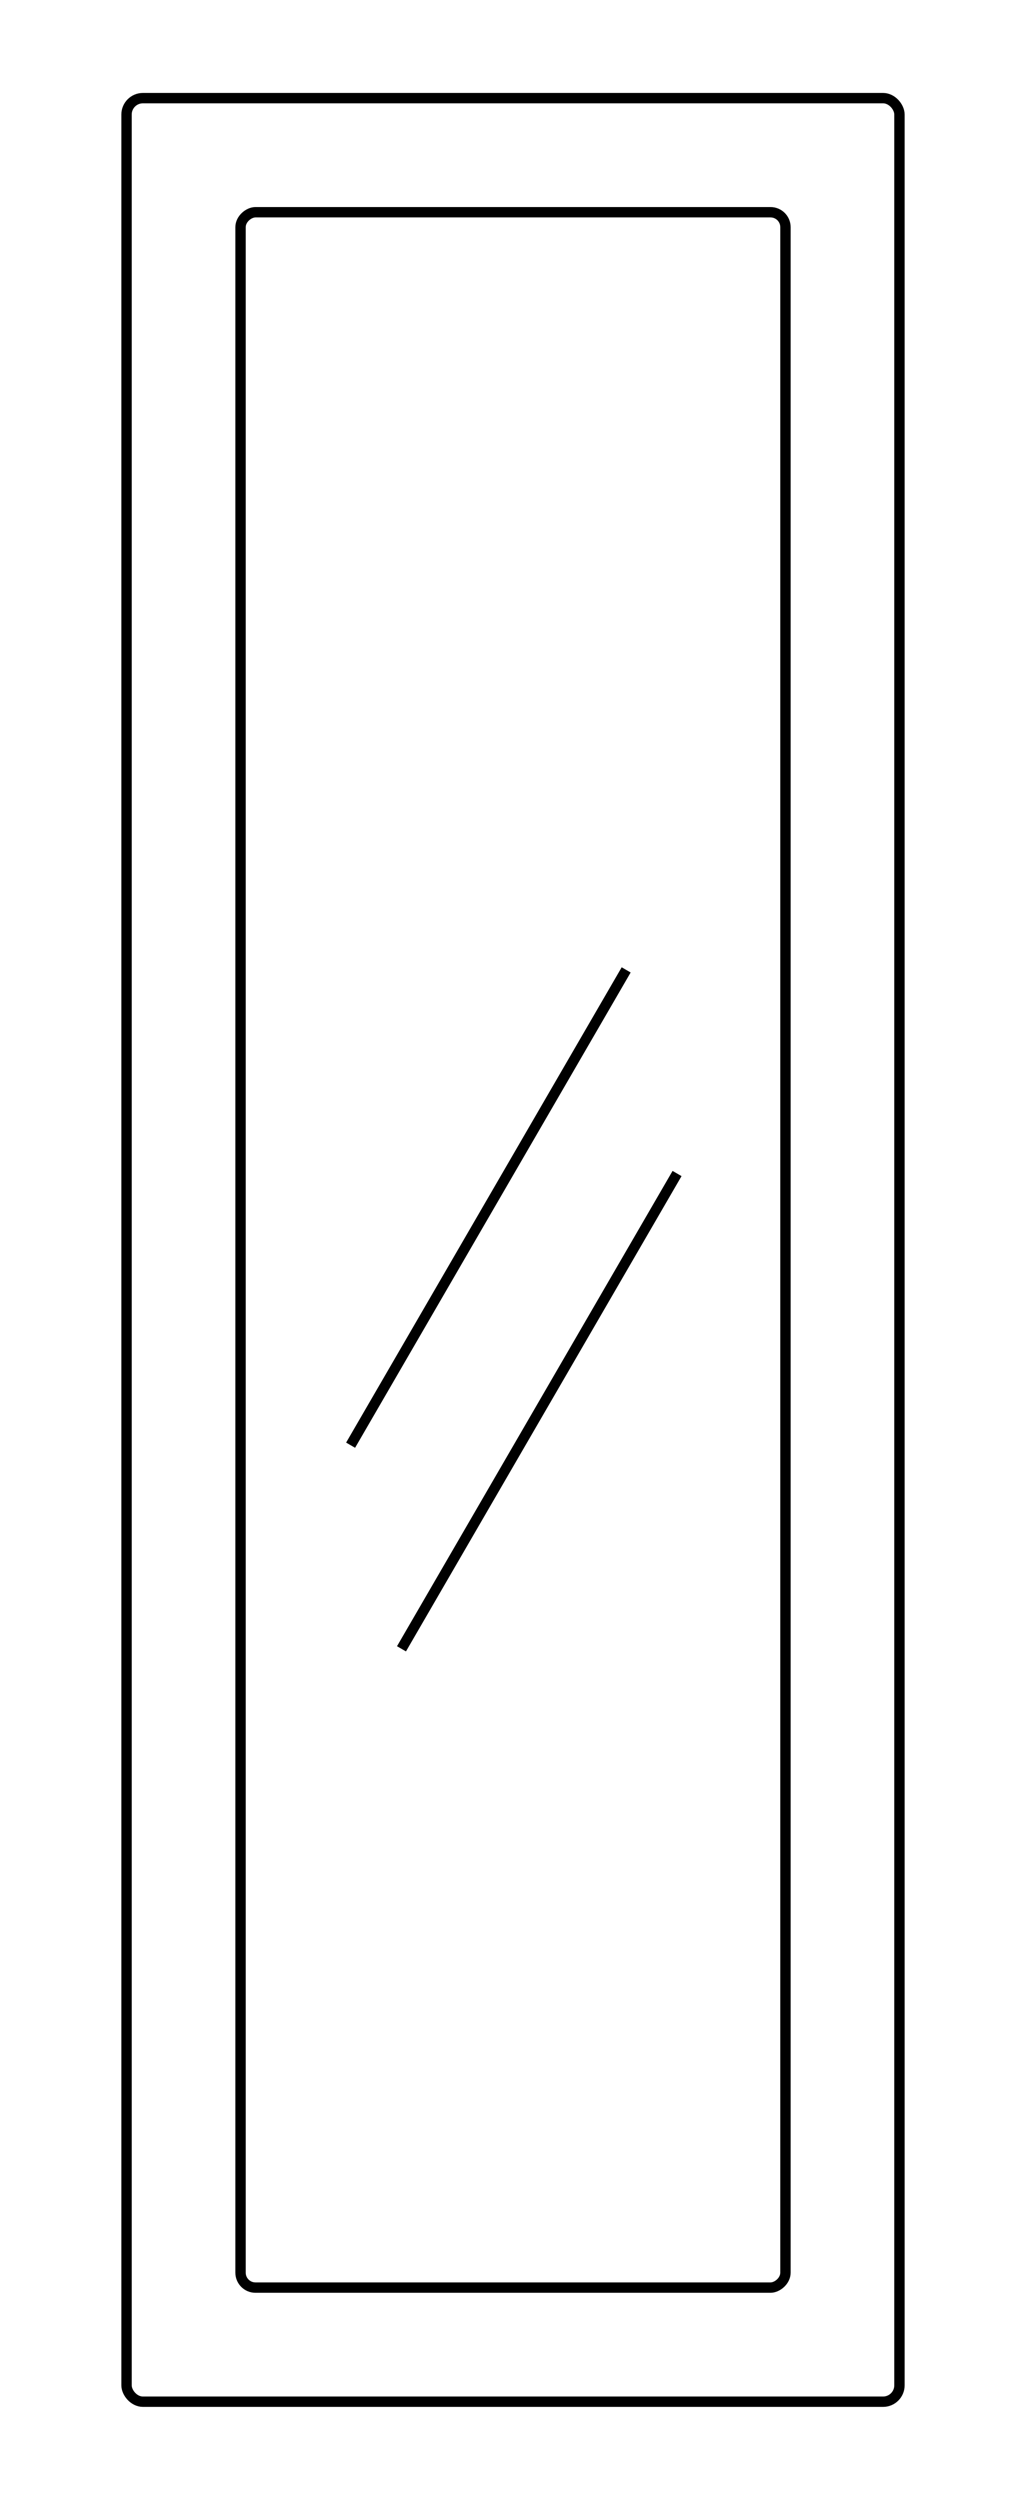
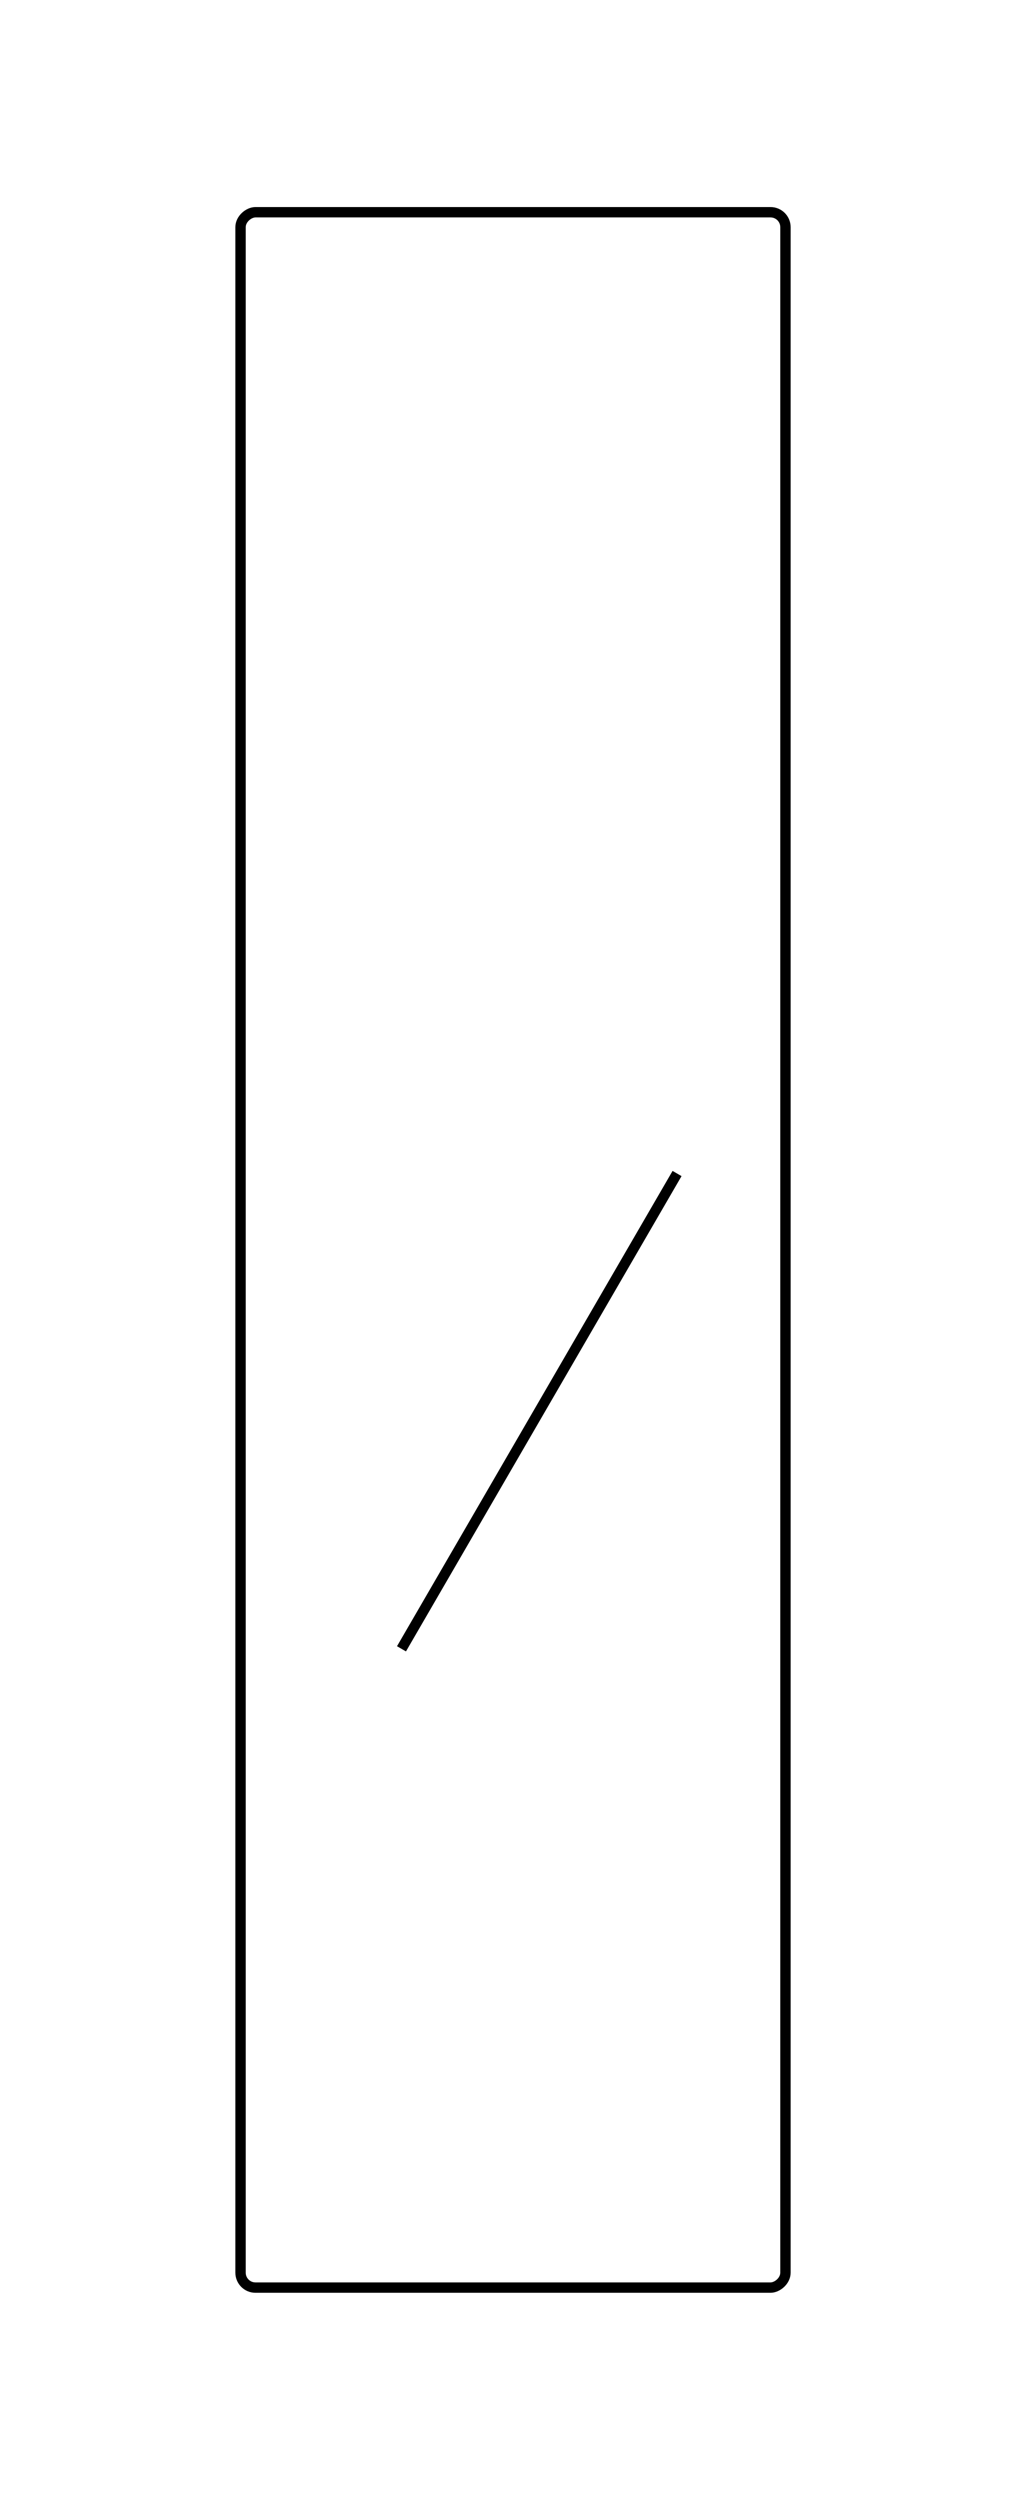
<svg xmlns="http://www.w3.org/2000/svg" id="Layer_1" data-name="Layer 1" viewBox="0 0 99 241">
  <defs>
    <style>
      .cls-1 {
        fill: none;
        stroke: #000;
        stroke-miterlimit: 10;
      }
    </style>
  </defs>
-   <rect class="cls-1" x="12.21" y="9.46" width="74.58" height="222.07" rx="1.58" ry="1.58" />
  <rect class="cls-1" x="-50.54" y="94.21" width="200.07" height="52.58" rx="1.44" ry="1.44" transform="translate(170 71) rotate(90)" />
-   <line class="cls-1" x1="33.83" y1="139.32" x2="60.42" y2="93.5" />
  <line class="cls-1" x1="38.74" y1="158.95" x2="65.33" y2="113.13" />
</svg>